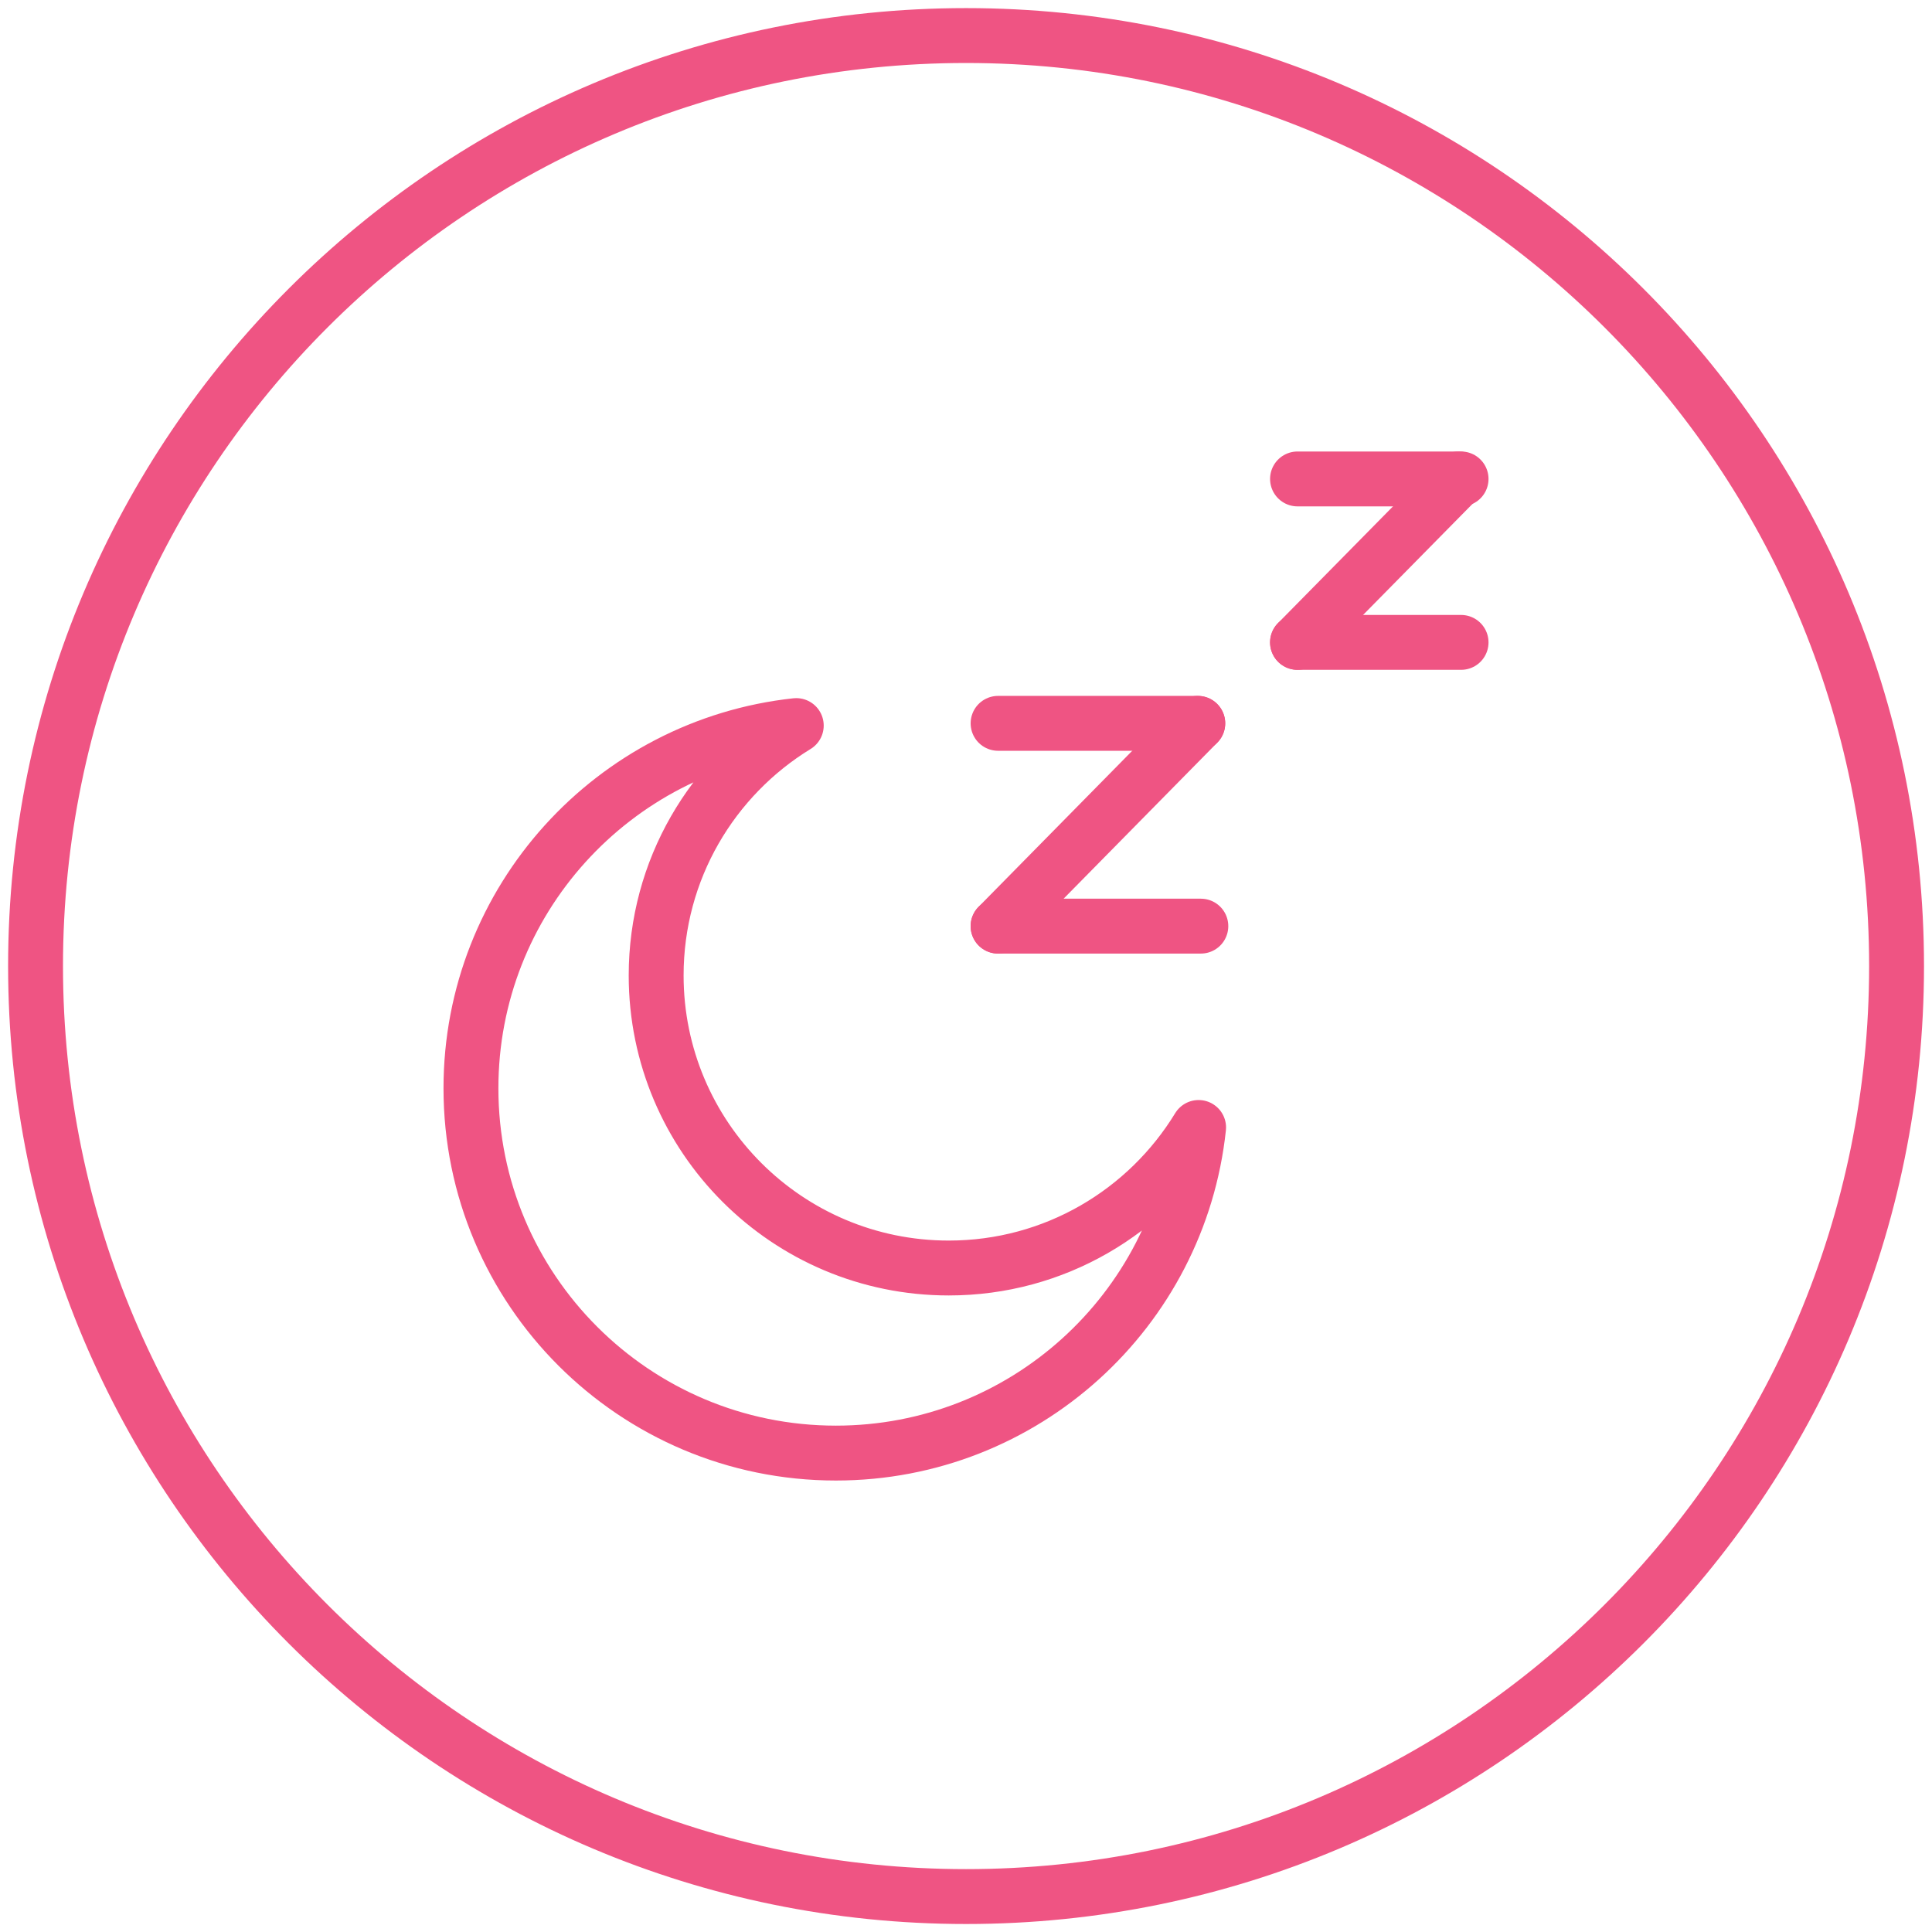
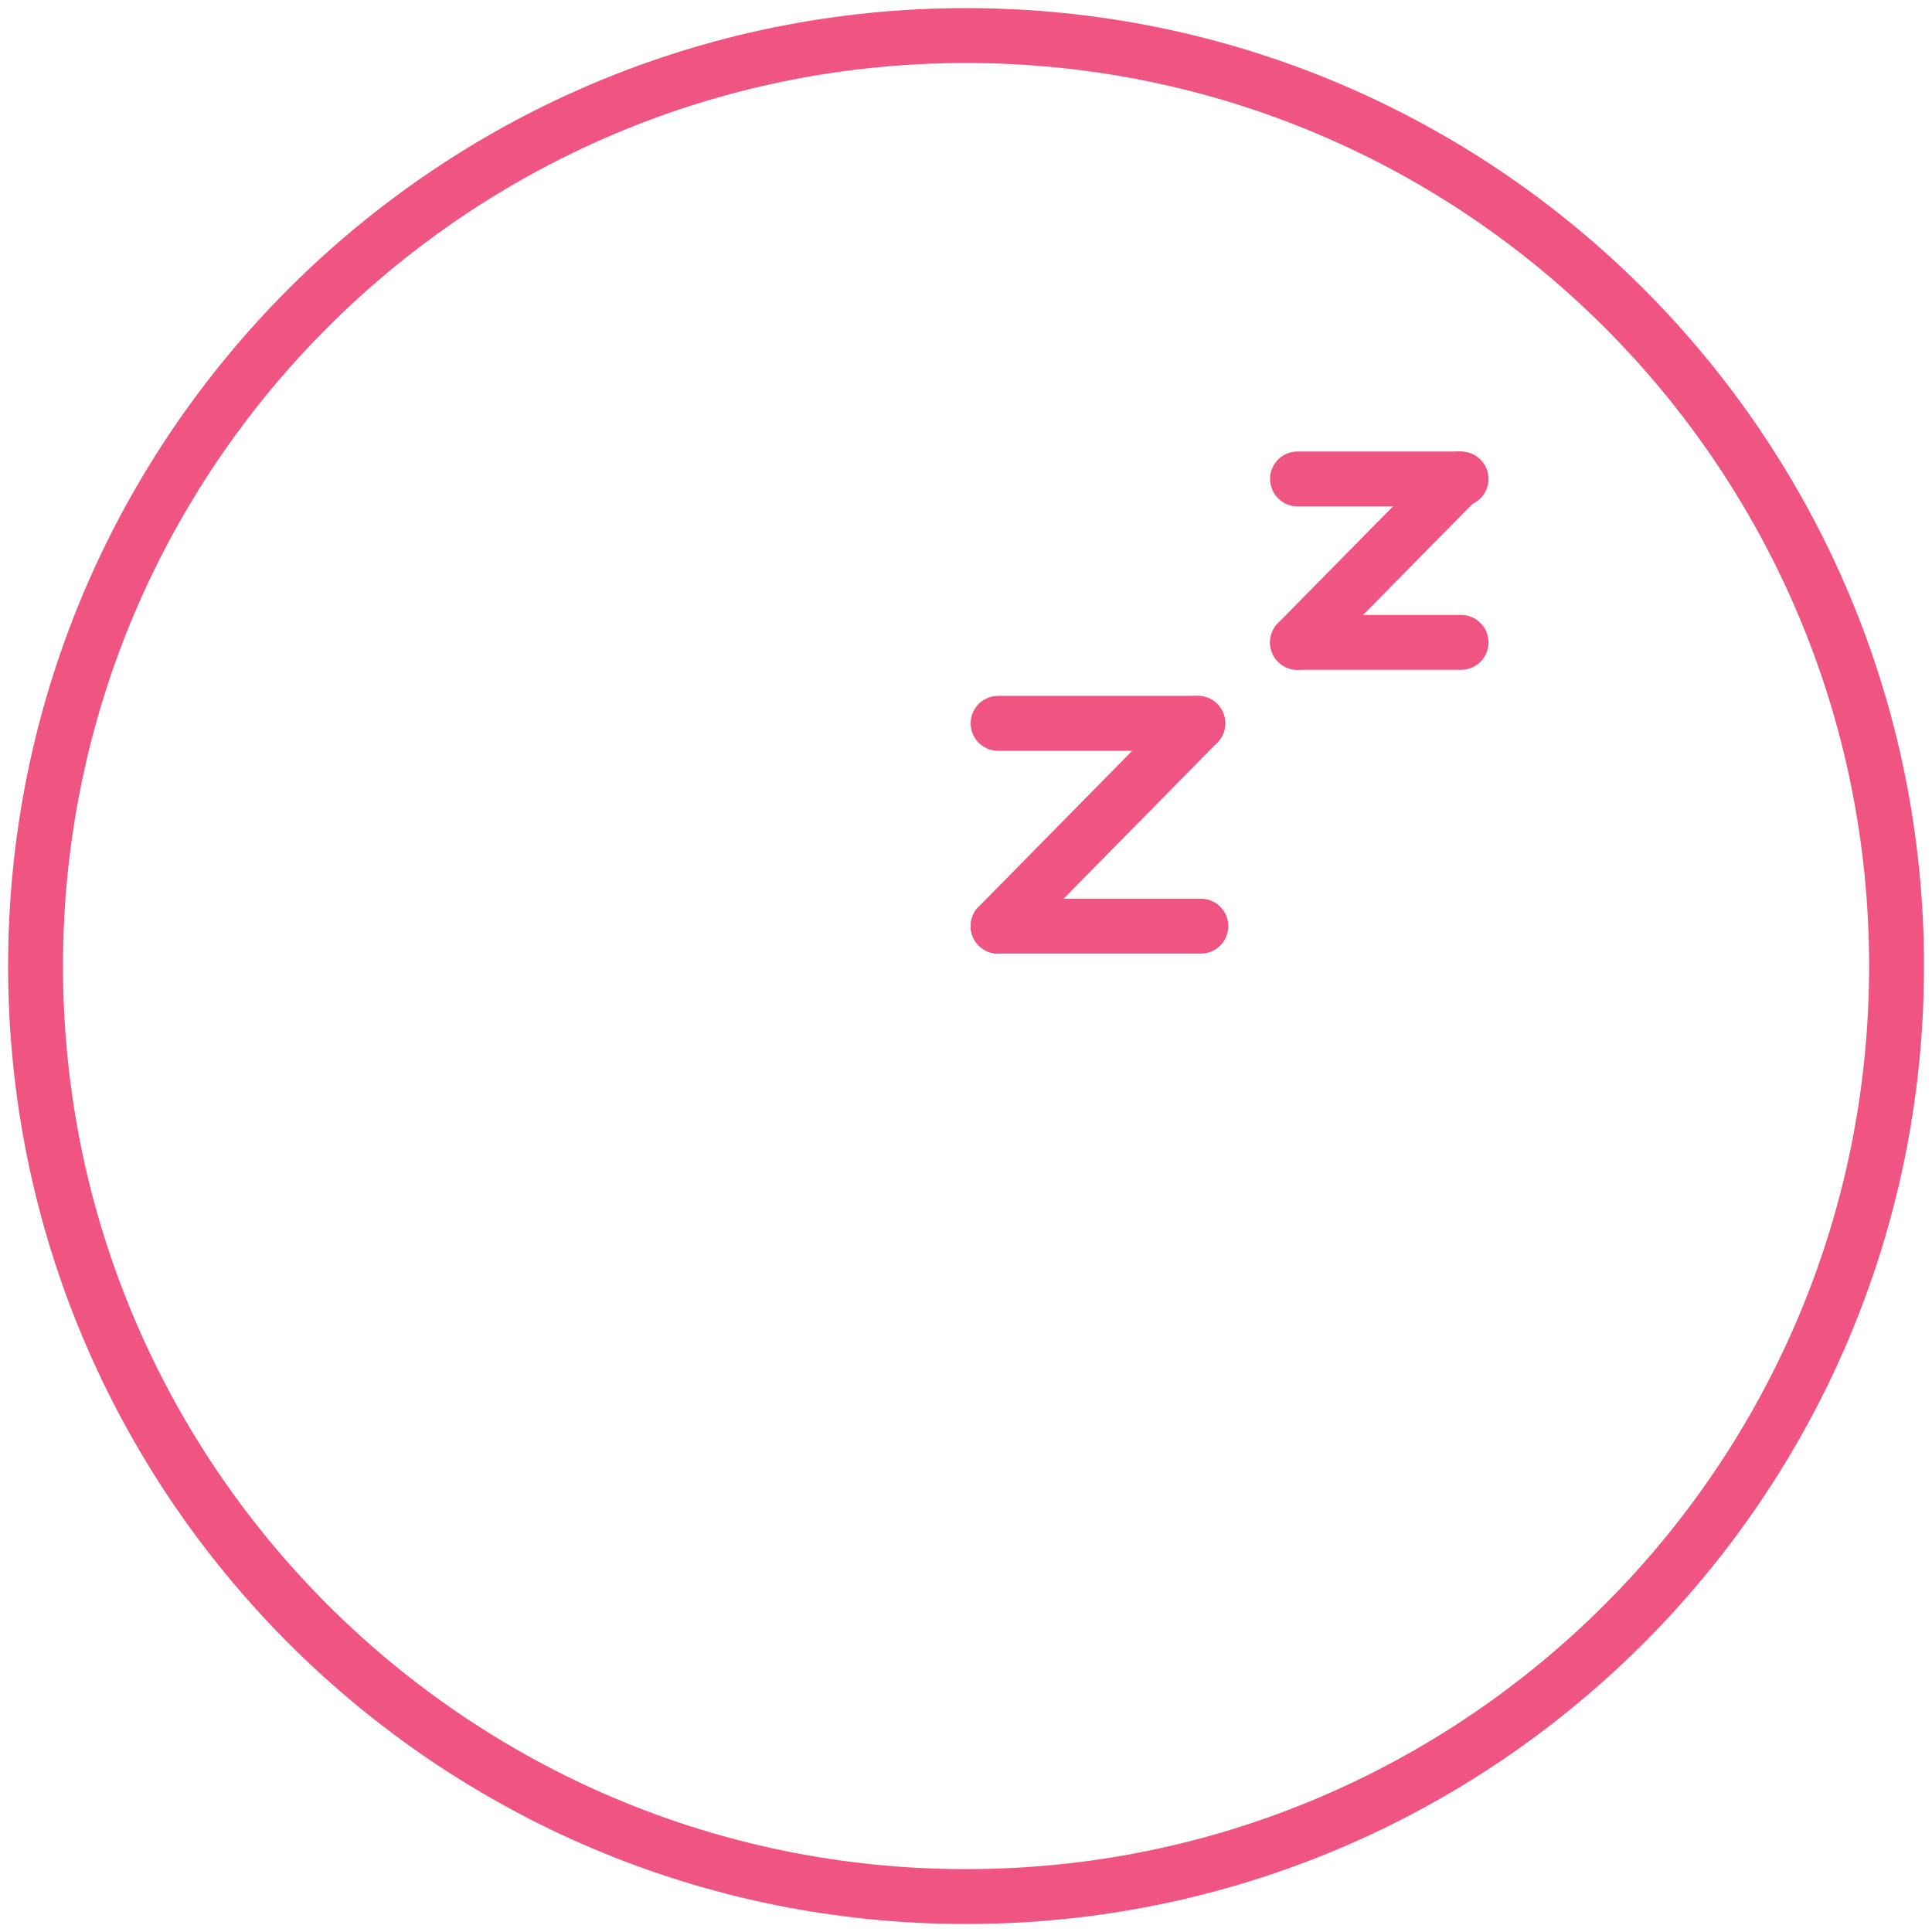
<svg xmlns="http://www.w3.org/2000/svg" fill="none" viewBox="0 0 88 88" height="88" width="88">
  <g clip-path="url(#clip0_9370_6141)">
    <path stroke-miterlimit="10" stroke-width="2.5" stroke="#EF5483" d="M44.003 86.386C67.41 86.386 86.386 67.41 86.386 44.003C86.386 20.595 67.41 1.619 44.003 1.619C20.595 1.619 1.619 20.595 1.619 44.003C1.619 67.41 20.595 86.386 44.003 86.386Z" />
-     <path stroke-linejoin="round" stroke-width="2.5" stroke="#EF5483" d="M54.595 51.355C53.705 59.696 46.645 66.186 38.074 66.186C28.895 66.186 21.451 58.748 21.451 49.569C21.451 40.999 27.942 33.951 36.269 33.049C32.441 35.392 29.887 39.61 29.887 44.43C29.887 51.791 35.853 57.756 43.214 57.756C48.034 57.756 52.252 55.196 54.595 51.355Z" />
    <path stroke-linecap="round" stroke-miterlimit="10" stroke-width="2.5" stroke="#EF5483" d="M54.557 32.947L45.461 42.184" />
    <path stroke-linecap="round" stroke-miterlimit="10" stroke-width="2.5" stroke="#EF5483" d="M45.461 32.947H54.557" />
    <path stroke-linecap="round" stroke-miterlimit="10" stroke-width="2.5" stroke="#EF5483" d="M45.461 42.184H54.697" />
    <path stroke-linecap="round" stroke-miterlimit="10" stroke-width="2.5" stroke="#EF5483" d="M66.435 21.815L59.1 29.26" />
    <path stroke-linecap="round" stroke-miterlimit="10" stroke-width="2.5" stroke="#EF5483" d="M59.1 21.815H66.55" />
    <path stroke-linecap="round" stroke-miterlimit="10" stroke-width="2.5" stroke="#EF5483" d="M59.1 29.26H66.55" />
  </g>
  <defs>
    <clipPath id="clip0_9370_6141">
      <rect fill="white" height="88" width="88" />
    </clipPath>
  </defs>
</svg>